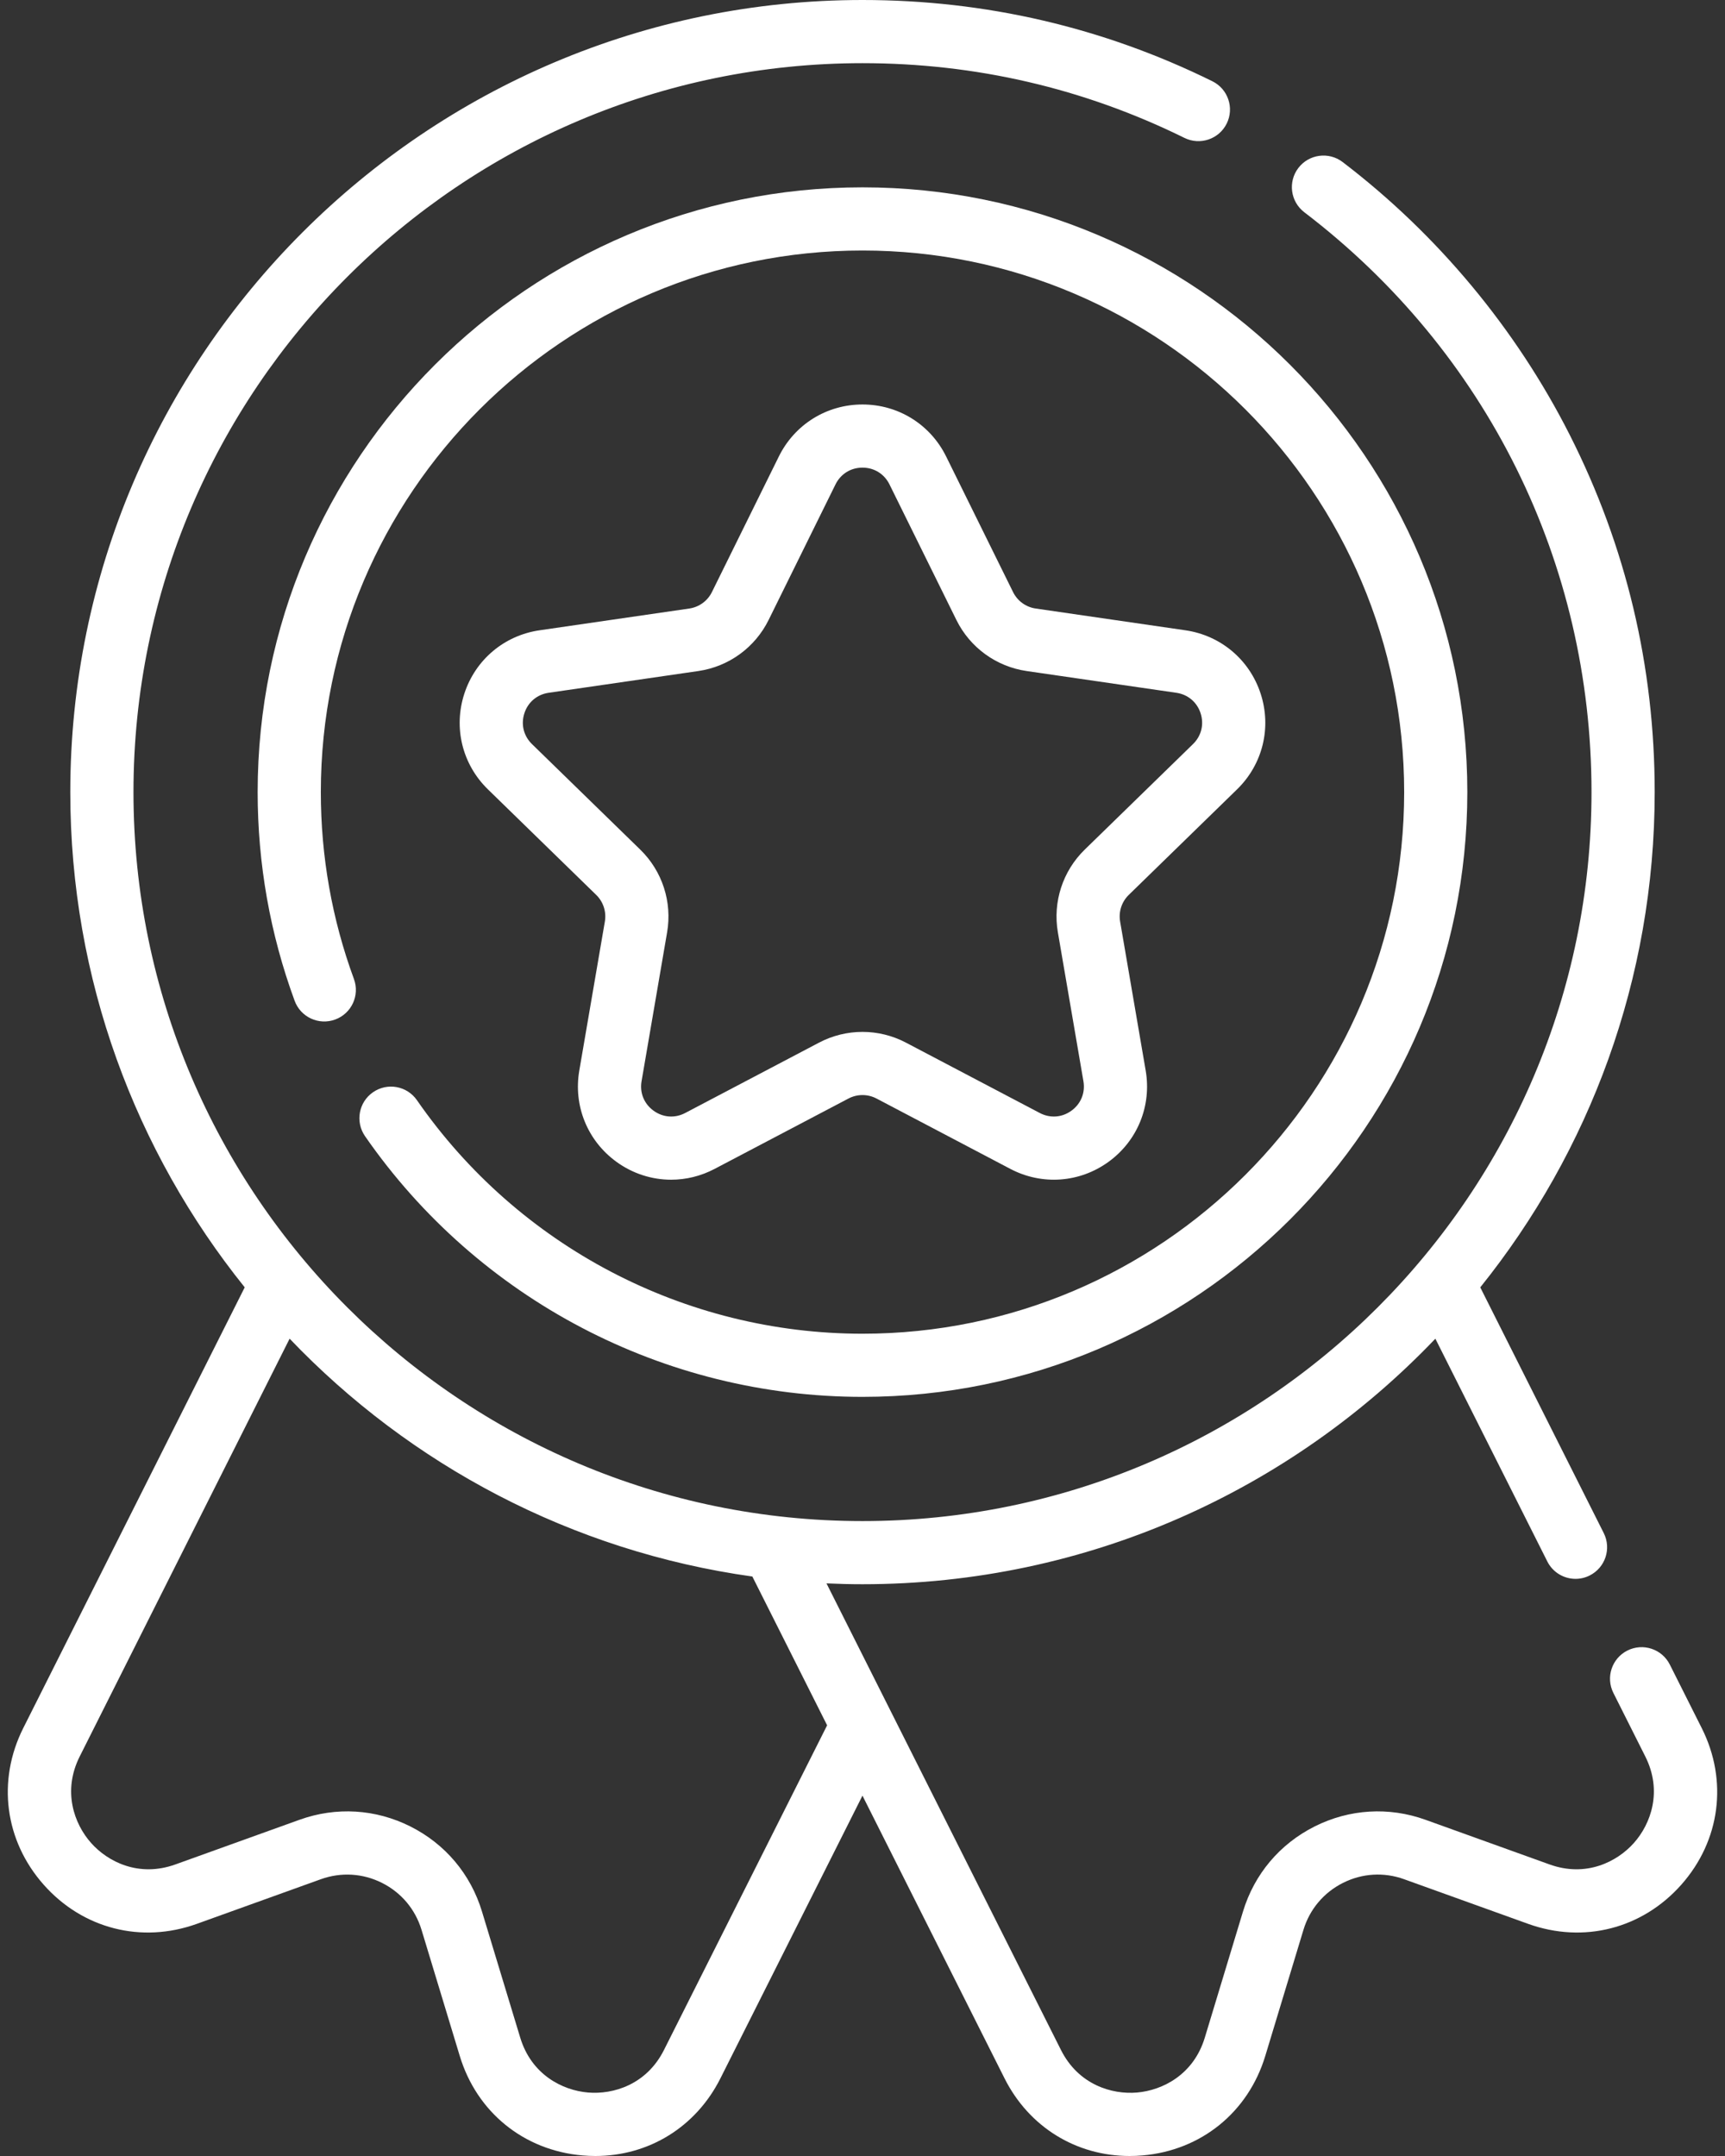
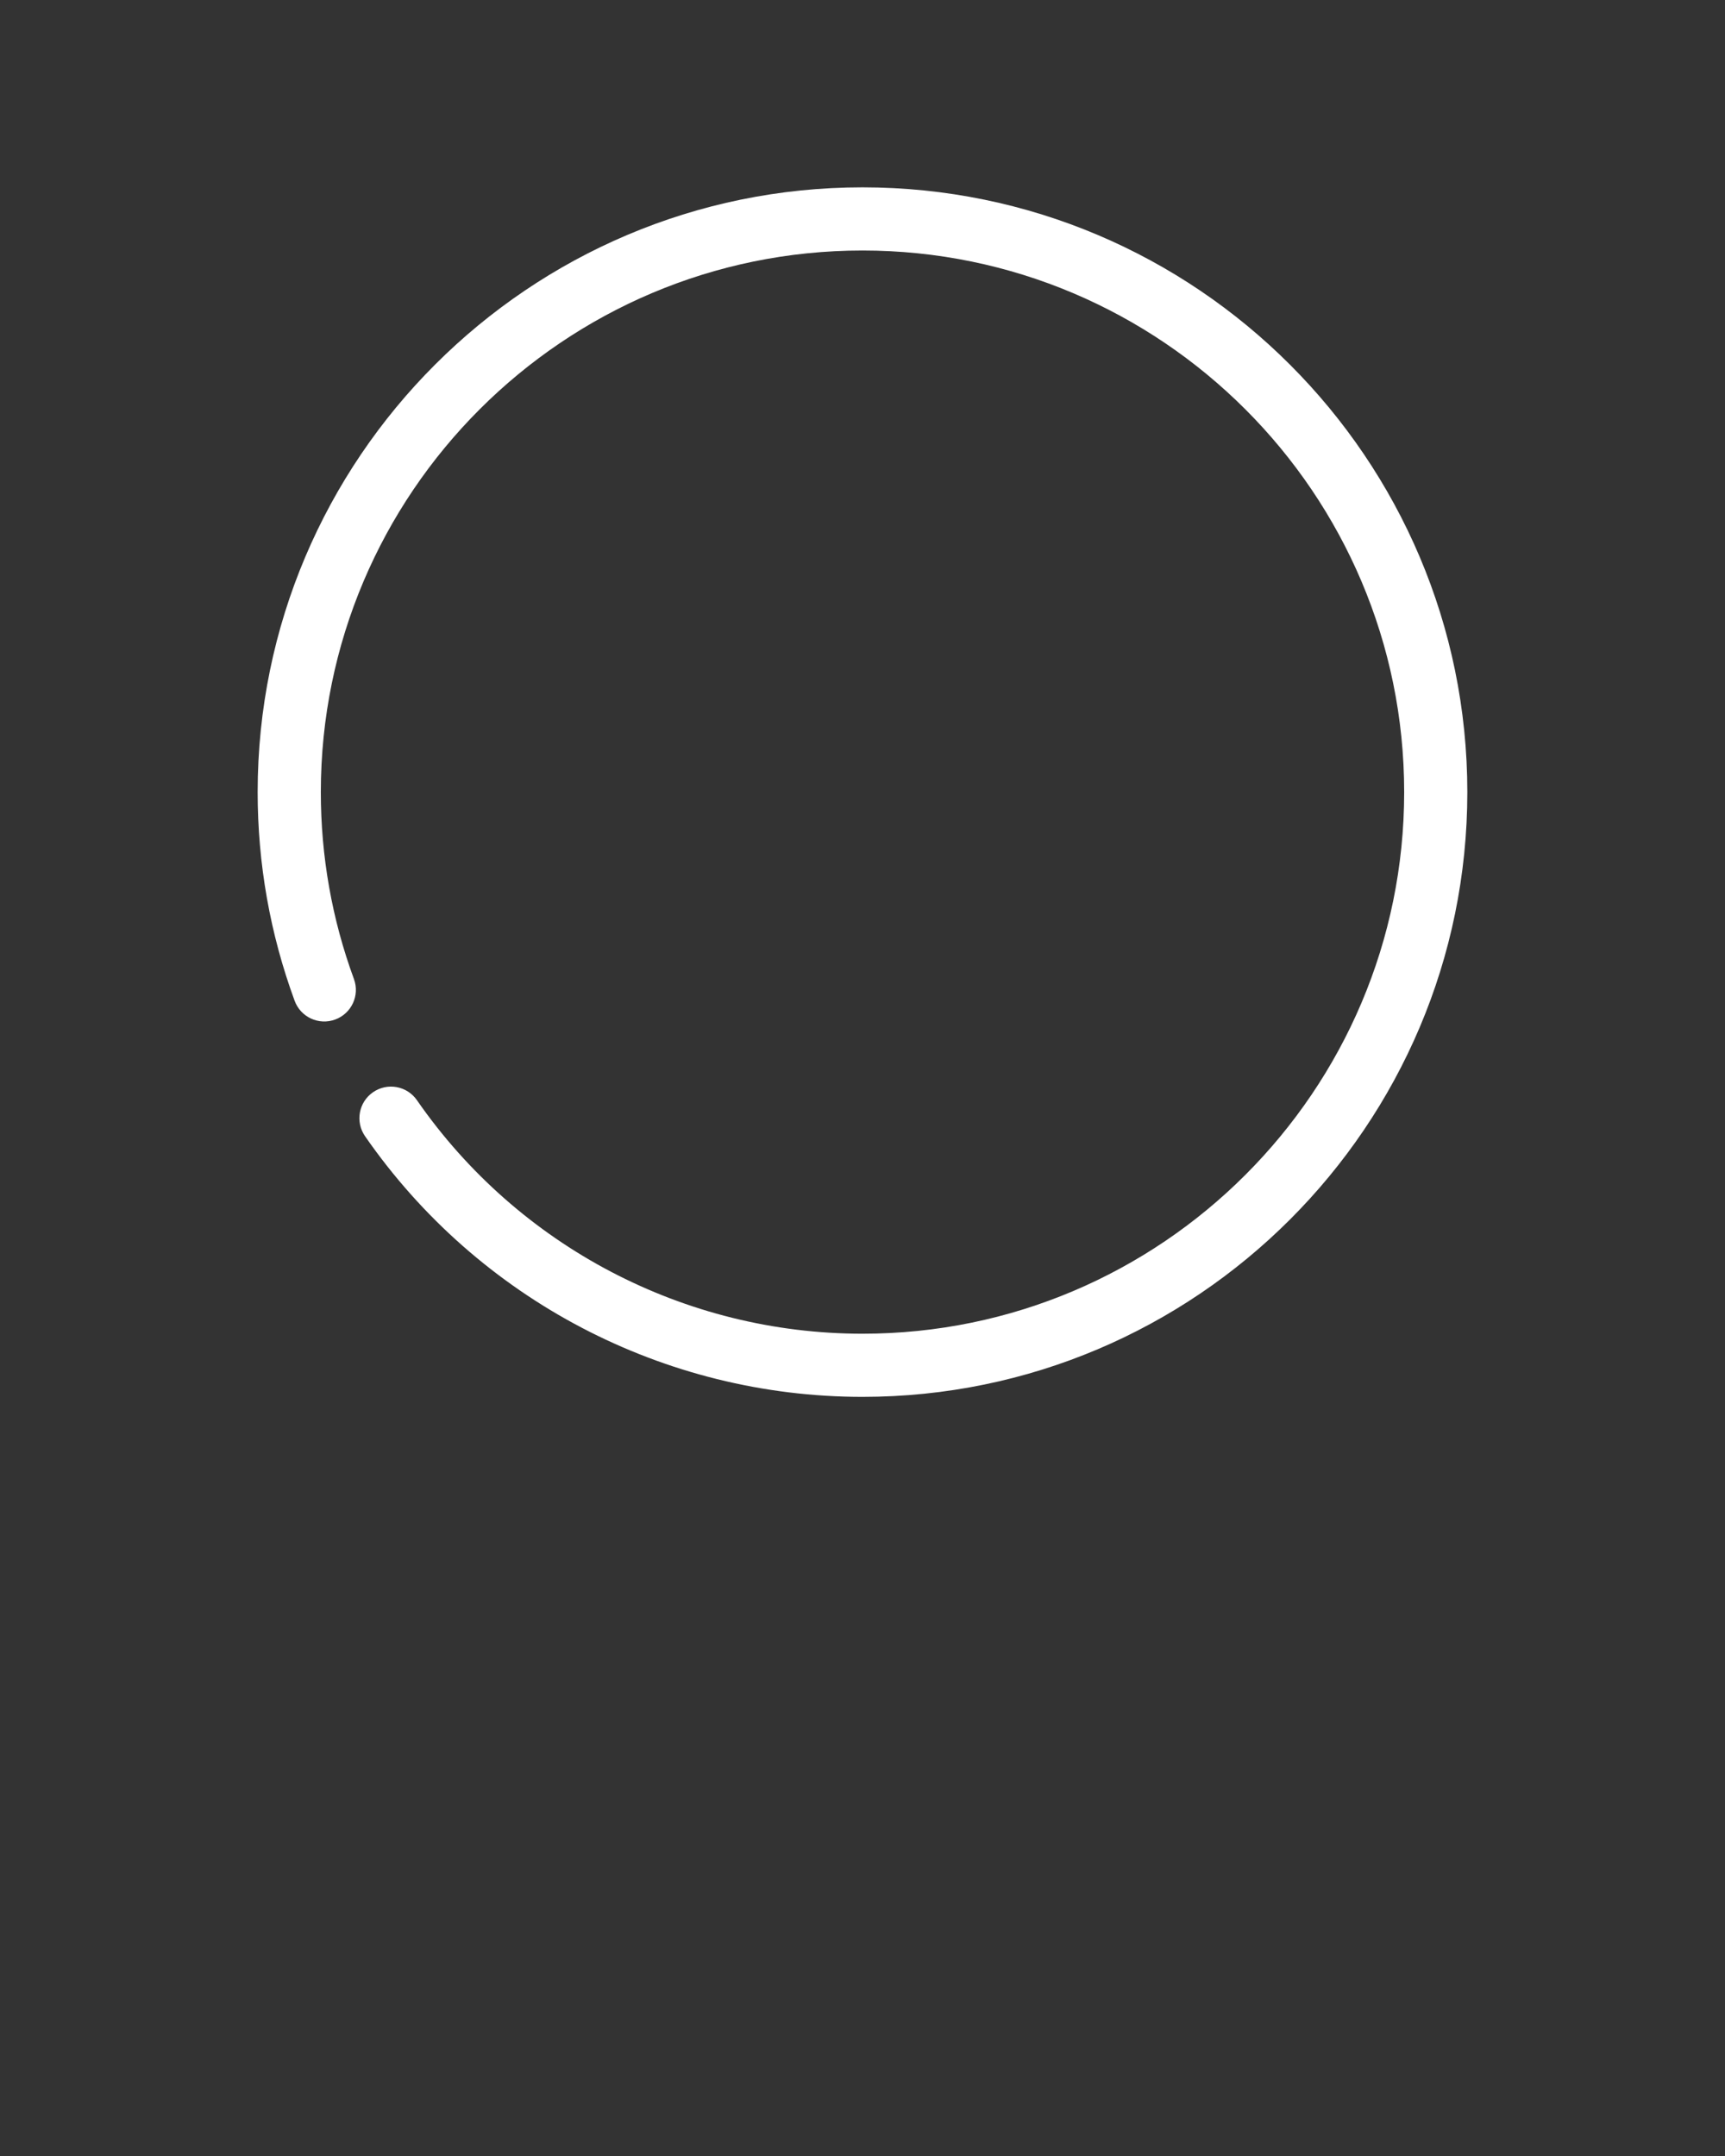
<svg xmlns="http://www.w3.org/2000/svg" width="96" height="120" viewBox="0 0 96 120" fill="none">
  <rect x="0" y="0" width="96" height="120" fill="#333333" stroke="none" />
  <g id="Group">
-     <path id="Vector" d="M94.706 96.185L92.929 92.648C92.494 91.78 91.437 91.431 90.57 91.866C89.702 92.302 89.352 93.359 89.788 94.226L91.564 97.763C92.534 99.692 91.875 101.512 90.935 102.571C89.995 103.631 88.267 104.503 86.235 103.772L79.333 101.287C77.293 100.553 75.101 100.684 73.162 101.658C71.221 102.633 69.805 104.314 69.175 106.393L67.05 113.412C66.424 115.479 64.693 116.345 63.282 116.467C61.873 116.59 60.017 116.031 59.046 114.101L45.996 88.129C46.66 88.159 47.328 88.176 48 88.176C60.525 88.176 71.847 82.926 79.881 74.51L86.111 86.908C86.419 87.522 87.039 87.877 87.683 87.877C87.948 87.877 88.217 87.816 88.47 87.689C89.338 87.253 89.688 86.197 89.252 85.329L82.38 71.653C88.45 64.099 92.087 54.511 92.087 44.088C92.087 37.094 90.497 30.405 87.361 24.209C84.371 18.3 80 13.047 74.72 9.019C73.949 8.43 72.845 8.578 72.256 9.35C71.667 10.122 71.816 11.225 72.588 11.814C82.746 19.564 88.571 31.328 88.571 44.089C88.571 66.46 70.371 84.661 47.999 84.661C25.628 84.661 7.428 66.459 7.428 44.088C7.428 21.716 25.628 3.516 48 3.516C54.291 3.516 60.319 4.915 65.916 7.675C66.787 8.104 67.84 7.746 68.27 6.876C68.699 6.005 68.341 4.951 67.47 4.522C61.386 1.521 54.835 0 48 0C23.69 0 3.912 19.778 3.912 44.088C3.912 54.51 7.55 64.097 13.619 71.652L1.294 96.183C-0.176 99.111 0.26 102.453 2.434 104.904C4.607 107.355 7.872 108.188 10.954 107.079L17.856 104.595C18.983 104.19 20.192 104.263 21.261 104.8C22.331 105.338 23.111 106.265 23.459 107.412L25.586 114.429C26.535 117.565 29.152 119.688 32.416 119.969C32.657 119.989 32.897 120 33.134 120C36.107 119.999 38.731 118.389 40.093 115.678L47.998 99.943L55.905 115.679C57.268 118.39 59.892 120 62.866 120C63.103 120 63.342 119.99 63.584 119.969C66.847 119.688 69.464 117.566 70.415 114.431L72.54 107.411C72.888 106.265 73.669 105.337 74.74 104.799C75.809 104.262 77.017 104.189 78.142 104.595L85.044 107.079C88.127 108.188 91.391 107.355 93.566 104.903C95.739 102.452 96.176 99.111 94.706 96.185ZM36.951 114.1C35.982 116.03 34.128 116.588 32.718 116.466C31.307 116.345 29.576 115.478 28.951 113.41L26.823 106.392C26.194 104.314 24.779 102.633 22.84 101.659C20.901 100.684 18.708 100.552 16.666 101.287L9.764 103.771C7.731 104.503 6.003 103.631 5.065 102.572C4.125 101.512 3.467 99.692 4.436 97.762L16.118 74.509C22.818 81.527 31.806 86.341 41.87 87.747L46.031 96.028L36.951 114.1Z" fill="#fff" />
    <path id="Vector_2" d="M20.758 60.793C19.96 61.345 19.762 62.44 20.315 63.239C26.61 72.324 36.959 77.748 48 77.748C66.56 77.748 81.66 62.648 81.66 44.088C81.66 25.527 66.56 10.427 48 10.427C29.439 10.427 14.339 25.527 14.339 44.088C14.339 48.079 15.032 51.987 16.397 55.702C16.732 56.614 17.742 57.081 18.653 56.746C19.565 56.411 20.032 55.401 19.697 54.49C18.475 51.164 17.855 47.664 17.855 44.088C17.855 27.466 31.378 13.943 48 13.943C64.622 13.943 78.145 27.466 78.145 44.088C78.145 60.71 64.622 74.233 48 74.233C38.112 74.233 28.843 69.374 23.204 61.236C22.652 60.438 21.556 60.239 20.758 60.793Z" fill="#fff" />
-     <path id="Vector_3" d="M68.846 43.934C70.271 42.545 70.774 40.506 70.159 38.613C69.544 36.721 67.939 35.367 65.969 35.081L57.64 33.87C57.094 33.791 56.623 33.449 56.379 32.954L52.654 25.406C51.773 23.622 49.99 22.513 47.999 22.513C46.009 22.513 44.226 23.622 43.345 25.406L39.62 32.954C39.376 33.448 38.904 33.791 38.359 33.87L30.029 35.081C28.06 35.367 26.455 36.72 25.84 38.613C25.225 40.506 25.728 42.545 27.153 43.934L33.18 49.809C33.575 50.194 33.755 50.748 33.662 51.292L32.239 59.587C31.902 61.549 32.694 63.494 34.304 64.664C35.214 65.325 36.278 65.661 37.35 65.661C38.175 65.661 39.004 65.462 39.77 65.059L47.22 61.142C47.708 60.886 48.29 60.886 48.779 61.142L56.228 65.059C57.99 65.985 60.084 65.834 61.695 64.664C63.305 63.494 64.096 61.549 63.76 59.587L62.337 51.291C62.243 50.748 62.424 50.194 62.818 49.809L68.846 43.934ZM60.365 47.291C59.142 48.484 58.583 50.202 58.872 51.886L60.295 60.181C60.405 60.824 60.156 61.436 59.629 61.819C59.101 62.203 58.442 62.25 57.865 61.947L50.415 58.03C48.902 57.235 47.097 57.235 45.584 58.03L38.134 61.947C37.558 62.25 36.898 62.203 36.37 61.819C35.843 61.436 35.594 60.824 35.704 60.181L37.127 51.886C37.415 50.201 36.858 48.484 35.634 47.291L29.607 41.416C29.14 40.961 28.982 40.319 29.183 39.699C29.384 39.079 29.89 38.653 30.535 38.559L38.864 37.349C40.555 37.103 42.016 36.042 42.773 34.51L46.497 26.962C46.786 26.377 47.347 26.028 47.999 26.028C48.651 26.028 49.213 26.377 49.502 26.962L53.227 34.51C53.983 36.042 55.444 37.103 57.135 37.349L65.464 38.559C66.109 38.653 66.615 39.079 66.816 39.699C67.017 40.319 66.859 40.961 66.392 41.416L60.365 47.291Z" fill="#fff" />
  </g>
</svg>